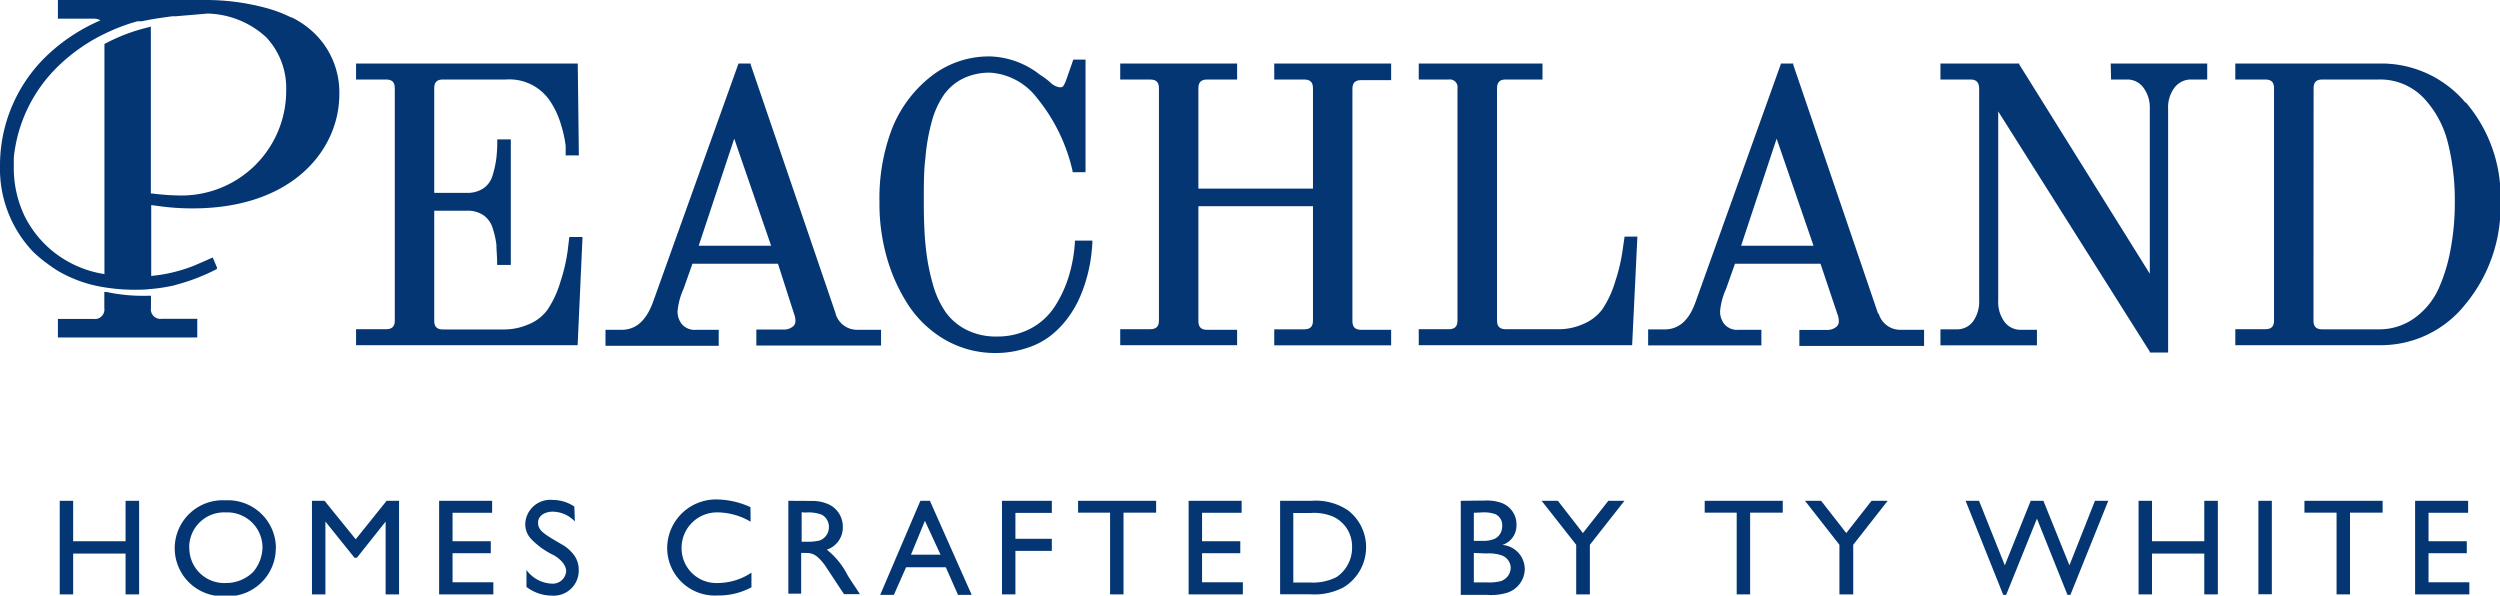
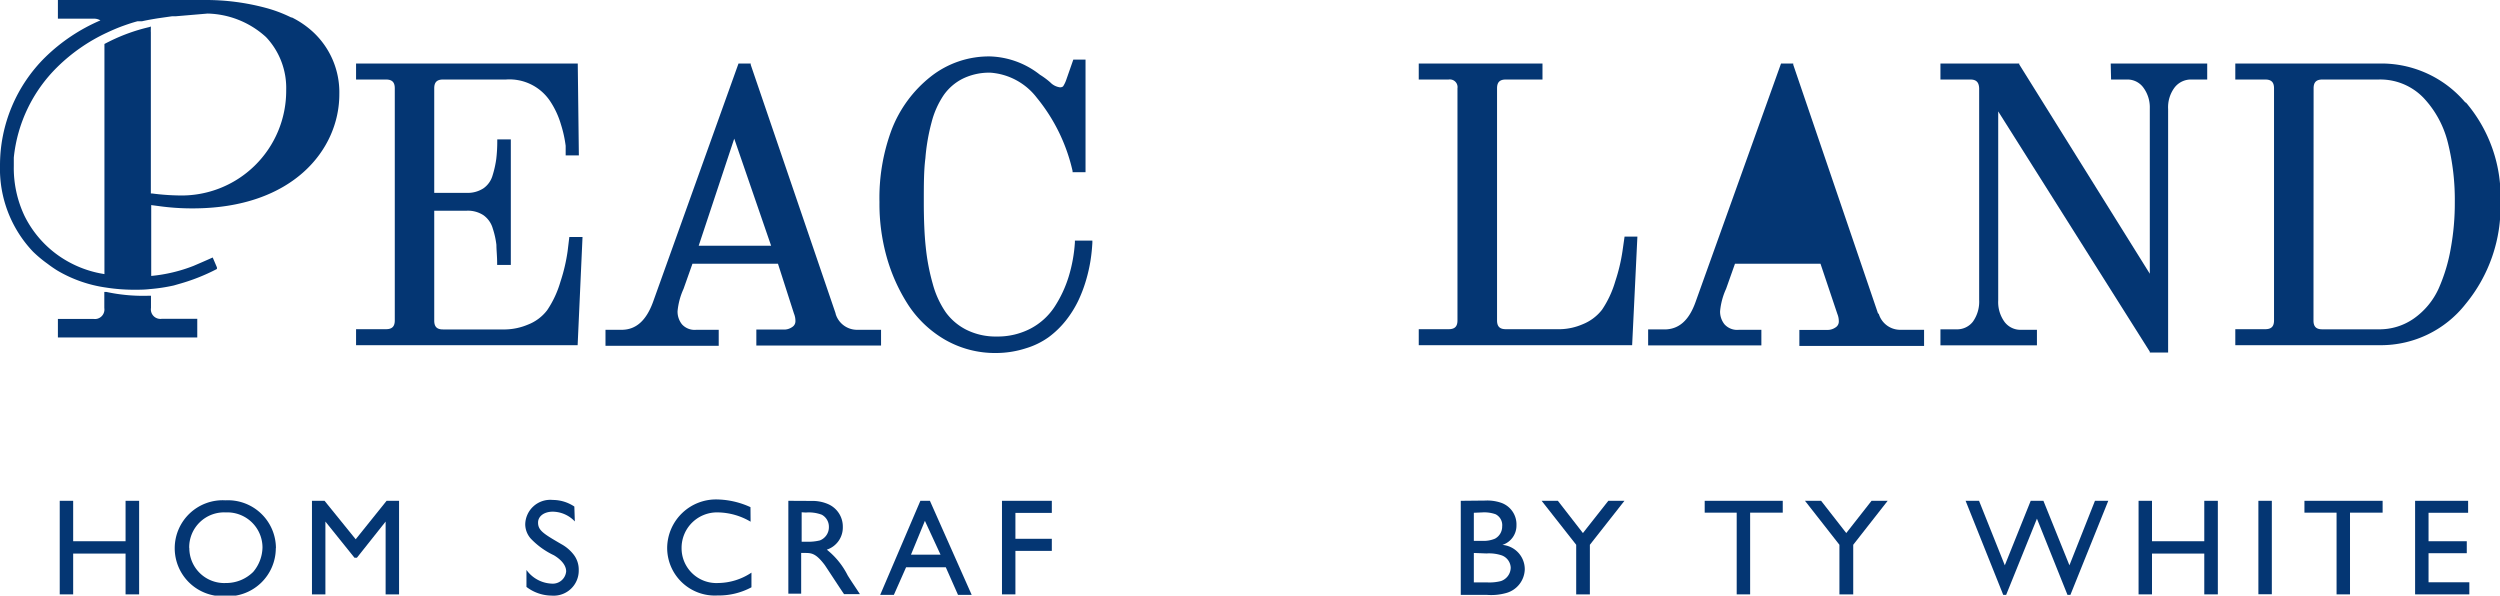
<svg xmlns="http://www.w3.org/2000/svg" id="Layer_1" data-name="Layer 1" viewBox="0 0 204.67 48.76">
  <defs>
    <style>.cls-1{fill:none;}.cls-2{clip-path:url(#clip-path);}.cls-3{fill:#043673;}</style>
    <clipPath id="clip-path">
      <rect class="cls-1" width="204.67" height="48.76" />
    </clipPath>
  </defs>
  <title>peachland-logo</title>
  <g class="cls-2">
    <path class="cls-3" d="M46.47,20.56a14.32,14.32,0,0,1-.59,2.51,8.3,8.3,0,0,1-1.08,2.32,3.63,3.63,0,0,1-1.59,1.19,5,5,0,0,1-1.82.39H36.27c-.5,0-.72-.22-.72-.72v-9h2.67a2.32,2.32,0,0,1,1.36.37,2,2,0,0,1,.76,1.08,6.78,6.78,0,0,1,.3,1.35c0,.41.06.92.06,1.5v.14h1.12V11.41H40.71v.14A12.29,12.29,0,0,1,40.63,13a8.24,8.24,0,0,1-.3,1.35,1.94,1.94,0,0,1-.74,1.06,2.35,2.35,0,0,1-1.36.38H35.55V7.23c0-.5.22-.72.72-.72h5.15a4,4,0,0,1,3.63,1.79,7,7,0,0,1,.88,1.91,9.82,9.82,0,0,1,.38,1.73l0,.78h1.08L47.3,5.2H29.15V6.51H31.6c.5,0,.72.22.72.72v19c0,.5-.22.72-.72.72H29.15v1.31H47.29l.4-8.86H46.61Z" />
    <path class="cls-3" d="M63.13,20.12H57.2l2.91-8.77Zm5.28,5.54L61.46,5.3l0-.1h-1l-7,19.53C52.91,26.23,52.08,27,50.89,27H49.57v1.31h9.27V27H57a1.39,1.39,0,0,1-1.17-.45,1.67,1.67,0,0,1-.36-1.07,5.65,5.65,0,0,1,.49-1.83l.73-2.06h7L65,25.67a1.58,1.58,0,0,1,.12.65.55.55,0,0,1-.26.45,1.14,1.14,0,0,1-.71.21H61.92v1.31H72.13V27H70.19a1.83,1.83,0,0,1-1.78-1.31" />
    <path class="cls-3" d="M88,19.84a12.15,12.15,0,0,1-.51,2.81,9.85,9.85,0,0,1-1.15,2.46,5.29,5.29,0,0,1-1.95,1.78,5.81,5.81,0,0,1-2.78.66A5.37,5.37,0,0,1,79.12,27a4.69,4.69,0,0,1-1.69-1.43,7.56,7.56,0,0,1-1.07-2.34,17.25,17.25,0,0,1-.57-3c-.11-1-.16-2.28-.16-3.66s0-2.61.13-3.62A16.2,16.2,0,0,1,76.27,10a7.13,7.13,0,0,1,1-2.23,4.23,4.23,0,0,1,1.55-1.33,4.94,4.94,0,0,1,2.27-.49A5.26,5.26,0,0,1,84.88,8a14.51,14.51,0,0,1,2.93,6l0,.1h1.06V4.88h-1l-.58,1.66a2.41,2.41,0,0,1-.25.52s-.07.09-.26.09a1.35,1.35,0,0,1-.8-.41,6.23,6.23,0,0,0-.84-.62,6.92,6.92,0,0,0-4.05-1.5,7.68,7.68,0,0,0-4.89,1.65A10.22,10.22,0,0,0,73,10.61,16,16,0,0,0,72,16.55,16.08,16.08,0,0,0,72.58,21,14.35,14.35,0,0,0,74.38,25a9,9,0,0,0,3,2.82,8.21,8.21,0,0,0,4.15,1.08A8,8,0,0,0,84,28.51a6.32,6.32,0,0,0,1.87-.92,7.46,7.46,0,0,0,1.39-1.35,8.73,8.73,0,0,0,1-1.59,11.32,11.32,0,0,0,.65-1.7,12.93,12.93,0,0,0,.37-1.63,14.27,14.27,0,0,0,.15-1.45V19.7H88Z" />
-     <path class="cls-3" d="M104.32,6.51h2.45c.5,0,.72.22.72.72v8.21H98.11V7.23c0-.5.22-.72.72-.72h2.45V5.2H91.71V6.51h2.45c.5,0,.72.22.72.72v19c0,.5-.22.72-.72.72H91.71v1.31h9.57V27H98.83c-.5,0-.72-.22-.72-.72V16.88h9.38v9.36c0,.5-.22.72-.72.72h-2.45v1.31h9.57V27h-2.45c-.5,0-.72-.22-.72-.72v-19c0-.5.22-.72.72-.72h2.45V5.2h-9.57Z" />
    <path class="cls-3" d="M132.83,20.56a14.7,14.7,0,0,1-.59,2.47,8.35,8.35,0,0,1-1.08,2.32,3.78,3.78,0,0,1-1.6,1.2,4.89,4.89,0,0,1-1.8.4h-4.48c-.5,0-.72-.22-.72-.72v-19c0-.5.22-.72.72-.72h3V5.2H116.15V6.51h2.45a.63.63,0,0,1,.72.72v19c0,.5-.22.72-.72.72h-2.45v1.31h17.47l.43-8.89H133Z" />
-     <path class="cls-3" d="M148.47,20.12h-5.93l2.91-8.77Zm5.28,5.54L146.81,5.3l0-.1h-1l-7,19.53c-.54,1.51-1.37,2.24-2.55,2.24h-1.33v1.31h9.27V27h-1.84a1.39,1.39,0,0,1-1.18-.45,1.67,1.67,0,0,1-.36-1.07,5.58,5.58,0,0,1,.49-1.83l.73-2.06h7l1.38,4.11a1.59,1.59,0,0,1,.12.65.56.56,0,0,1-.26.45,1.15,1.15,0,0,1-.71.21h-2.26v1.31h10.21V27h-1.93a1.83,1.83,0,0,1-1.78-1.31" />
+     <path class="cls-3" d="M148.47,20.12l2.91-8.77Zm5.28,5.54L146.81,5.3l0-.1h-1l-7,19.53c-.54,1.51-1.37,2.24-2.55,2.24h-1.33v1.31h9.27V27h-1.84a1.39,1.39,0,0,1-1.18-.45,1.67,1.67,0,0,1-.36-1.07,5.58,5.58,0,0,1,.49-1.83l.73-2.06h7l1.38,4.11a1.59,1.59,0,0,1,.12.65.56.56,0,0,1-.26.45,1.15,1.15,0,0,1-.71.21h-2.26v1.31h10.21V27h-1.93a1.83,1.83,0,0,1-1.78-1.31" />
    <path class="cls-3" d="M172.83,6.51h1.29a1.61,1.61,0,0,1,1.33.63A2.72,2.72,0,0,1,176,8.88V22.41L165.31,5.27l0-.07h-6.45V6.51h2.45c.48,0,.7.22.72.72V24.55a2.82,2.82,0,0,1-.51,1.78,1.63,1.63,0,0,1-1.36.63h-1.3v1.31h7.9V27h-1.29a1.63,1.63,0,0,1-1.35-.63,2.75,2.75,0,0,1-.53-1.78V9.12L176,28.79l0,.07h1.5V8.93a2.7,2.7,0,0,1,.54-1.78,1.69,1.69,0,0,1,1.36-.64h1.3V5.2h-7.9Z" />
    <path class="cls-3" d="M189.41,7.23c0-.5.22-.72.72-.72h4.61A4.91,4.91,0,0,1,198.4,8a8.22,8.22,0,0,1,2,3.67,19.31,19.31,0,0,1,.57,4.88,20.63,20.63,0,0,1-.33,3.78,14,14,0,0,1-1,3.31,6.06,6.06,0,0,1-2,2.42,4.89,4.89,0,0,1-2.91.9h-4.61c-.5,0-.72-.22-.72-.72ZM201.84,8.4a9,9,0,0,0-7-3.2H183V6.51h2.45c.5,0,.72.22.72.72v19c0,.5-.22.72-.72.72H183v1.31h11.86a8.82,8.82,0,0,0,7-3.38,12.52,12.52,0,0,0,2.85-8.35,11.86,11.86,0,0,0-2.84-8.15" />
    <path class="cls-3" d="M12.36,25.21v-1h-.15a14.29,14.29,0,0,1-3.5-.31l-.17,0v1.32a.78.78,0,0,1-.89.89H4.74v1.52H16.15V26.1h-2.9a.78.78,0,0,1-.89-.89" />
    <path class="cls-3" d="M12.21,2.22A14.81,14.81,0,0,0,8.94,3.4l-.2.1-.19.1V22.44h0l-.39-.07a8.91,8.91,0,0,1-3.42-1.48A8.69,8.69,0,0,1,2,17.66a9.15,9.15,0,0,1-.87-4.07c0-.23,0-.46,0-.69A12.13,12.13,0,0,1,4.67,5.51,14.52,14.52,0,0,1,8.74,2.68c.49-.23.94-.42,1.36-.57s.75-.26,1.16-.37h0l.19,0,.18,0c.44-.1.86-.17,1.28-.24l1.19-.17.31,0L17,1.11a7.35,7.35,0,0,1,4.66,1.82l.08.07.09.09a6.07,6.07,0,0,1,1.6,4.29A8.57,8.57,0,0,1,14.57,16a18.8,18.8,0,0,1-2.11-.16h-.11V2.65a1.89,1.89,0,0,1,0-.27l0-.21Zm11.63-.79a11.11,11.11,0,0,0-2.1-.79A18.91,18.91,0,0,0,16.79,0l-.85,0H4.74V1.53H7.65a1,1,0,0,1,.57.14,14.77,14.77,0,0,0-4.5,3A12.43,12.43,0,0,0,0,13.54,9.85,9.85,0,0,0,2.7,20.6a10.1,10.1,0,0,0,1.2,1,9.84,9.84,0,0,0,.83.57,10.8,10.8,0,0,0,3.94,1.37,14.74,14.74,0,0,0,2.3.18c.42,0,.85,0,1.26-.05a14.27,14.27,0,0,0,2-.3l.38-.11a16,16,0,0,0,3.15-1.24l0-.07,0-.06h0l-.29-.68-.06-.13-.13.06c-.51.23-1,.44-1.42.62a12.73,12.73,0,0,1-3.48.83V16.79l.68.09a19.52,19.52,0,0,0,2.72.18c8.22,0,12-4.84,12-9.34a6.73,6.73,0,0,0-2.15-5.1,7.49,7.49,0,0,0-1.73-1.19" />
  </g>
  <polygon class="cls-3" points="10.28 41 10.28 44.31 5.99 44.31 5.99 41 4.89 41 4.89 48.66 5.99 48.66 5.99 45.32 10.28 45.32 10.28 48.66 11.39 48.66 11.39 41 10.28 41" />
  <g class="cls-2">
    <path class="cls-3" d="M15.5,44.85a2.86,2.86,0,0,0,3,2.88,3.14,3.14,0,0,0,2.23-.91,3.2,3.2,0,0,0,.76-2,2.88,2.88,0,0,0-3-2.87,2.86,2.86,0,0,0-3,2.92m7.09,0a3.94,3.94,0,0,1-4.18,3.94,3.93,3.93,0,1,1,.06-7.85,3.93,3.93,0,0,1,4.13,3.92" />
  </g>
  <polygon class="cls-3" points="31.65 41 29.12 44.15 26.57 41 25.54 41 25.54 48.66 26.64 48.66 26.64 42.7 29.02 45.66 29.22 45.66 31.57 42.7 31.57 48.66 32.67 48.66 32.67 41 31.65 41" />
-   <polygon class="cls-3" points="35.95 41 35.95 48.66 40.39 48.66 40.39 47.67 37.05 47.67 37.05 45.29 40.18 45.29 40.18 44.31 37.05 44.31 37.05 41.98 40.29 41.98 40.29 41 35.95 41" />
  <g class="cls-2">
    <path class="cls-3" d="M47.06,42.69a2.52,2.52,0,0,0-1.8-.8c-.75,0-1.21.4-1.21.89,0,.65.45.92,1.91,1.77a3.26,3.26,0,0,1,1,.85,2,2,0,0,1,.42,1.27,2.05,2.05,0,0,1-2.22,2.09,3.43,3.43,0,0,1-2.06-.71V46.66a2.68,2.68,0,0,0,2.06,1.12,1.1,1.1,0,0,0,1.19-1c0-.64-.65-1.11-1-1.32a6.34,6.34,0,0,1-1.9-1.37A1.78,1.78,0,0,1,43,42.93a2.05,2.05,0,0,1,2.26-2,3.19,3.19,0,0,1,1.76.54Z" />
    <path class="cls-3" d="M61.45,42.71a5.41,5.41,0,0,0-2.65-.76,2.9,2.9,0,0,0-3,2.9,2.85,2.85,0,0,0,3,2.88,5,5,0,0,0,2.72-.85v1.2a5.66,5.66,0,0,1-2.78.67,3.9,3.9,0,0,1-4.12-3.92,4,4,0,0,1,4.14-3.94,6.82,6.82,0,0,1,2.68.63Z" />
    <path class="cls-3" d="M65.63,41.94v2.41h.43a3.91,3.91,0,0,0,1.07-.11,1.16,1.16,0,0,0,.73-1.1,1.12,1.12,0,0,0-.58-1,3,3,0,0,0-1.3-.18Zm.83-.93a3.2,3.2,0,0,1,1.31.25A2,2,0,0,1,69,43.14,1.91,1.91,0,0,1,67.69,45a6.31,6.31,0,0,1,1.71,2.11c.33.53.51.78,1,1.53h-1.3c-.26-.37-1.32-2-1.57-2.37-.75-1-1.12-1-1.65-1h-.29v3.33H64.54V41Z" />
  </g>
  <path class="cls-3" d="M75.72,42.64,77,45.41H74.58ZM75.35,41l-3.29,7.7h1.12l1-2.26h3.25l1,2.26h1.12L76.13,41Z" />
  <polygon class="cls-3" points="82.03 41 82.03 48.66 83.13 48.66 83.13 45.1 86.11 45.1 86.11 44.11 83.13 44.11 83.13 41.99 86.11 41.99 86.11 41 82.03 41" />
-   <polygon class="cls-3" points="88.26 41 88.26 41.97 90.88 41.97 90.88 48.66 91.98 48.66 91.98 41.97 94.65 41.97 94.65 41 88.26 41" />
-   <polygon class="cls-3" points="97.31 41 97.31 48.66 101.75 48.66 101.75 47.67 98.41 47.67 98.41 45.29 101.54 45.29 101.54 44.31 98.41 44.31 98.41 41.98 101.65 41.98 101.65 41 97.31 41" />
  <g class="cls-2">
-     <path class="cls-3" d="M105.88,42v5.69h1.41a4.29,4.29,0,0,0,2.12-.44,2.88,2.88,0,0,0,1.28-2.46,2.66,2.66,0,0,0-1.59-2.51,4.08,4.08,0,0,0-1.84-.28Zm1.49-1a4.72,4.72,0,0,1,3,.79,3.79,3.79,0,0,1,1.47,3A3.84,3.84,0,0,1,110,48.08a5.11,5.11,0,0,1-2.77.57H104.8V41Z" />
    <path class="cls-3" d="M120.66,45.27v2.41h1.09a3.78,3.78,0,0,0,1.13-.11,1.18,1.18,0,0,0,.8-1.1,1.12,1.12,0,0,0-.73-1,3.29,3.29,0,0,0-1.26-.16Zm0-3.29v2.3h.73a2.36,2.36,0,0,0,1-.18,1.12,1.12,0,0,0,.59-1,1,1,0,0,0-.54-1,2.78,2.78,0,0,0-1.09-.15Zm.92-1a3.51,3.51,0,0,1,1.28.17A1.87,1.87,0,0,1,124.15,43,1.66,1.66,0,0,1,123,44.61a2,2,0,0,1,1.83,2,2.07,2.07,0,0,1-1.49,1.93,4.56,4.56,0,0,1-1.63.16h-2.12V41Z" />
  </g>
  <polygon class="cls-3" points="131.67 41 129.59 43.64 127.54 41 126.21 41 129.04 44.6 129.04 48.66 130.16 48.66 130.16 44.6 132.99 41 131.67 41" />
  <polygon class="cls-3" points="139.56 41 139.56 41.97 142.18 41.97 142.18 48.66 143.28 48.66 143.28 41.97 145.95 41.97 145.95 41 139.56 41" />
  <polygon class="cls-3" points="153.22 41 151.15 43.64 149.09 41 147.77 41 150.59 44.6 150.59 48.66 151.72 48.66 151.72 44.6 154.54 41 153.22 41" />
  <polygon class="cls-3" points="171.51 41 169.42 46.28 167.29 41 166.25 41 164.13 46.28 162.02 41 160.92 41 164 48.7 164.24 48.7 166.76 42.46 169.26 48.7 169.5 48.7 172.6 41 171.51 41" />
  <polygon class="cls-3" points="180.46 41 180.46 44.31 176.18 44.31 176.18 41 175.08 41 175.08 48.66 176.18 48.66 176.18 45.32 180.46 45.32 180.46 48.66 181.57 48.66 181.57 41 180.46 41" />
  <rect class="cls-3" x="184.89" y="41" width="1.1" height="7.65" />
  <polygon class="cls-3" points="188.66 41 188.66 41.97 191.29 41.97 191.29 48.66 192.39 48.66 192.39 41.97 195.06 41.97 195.06 41 188.66 41" />
  <polygon class="cls-3" points="197.72 41 197.72 48.66 202.16 48.66 202.16 47.67 198.82 47.67 198.82 45.29 201.95 45.29 201.95 44.31 198.82 44.31 198.82 41.98 202.06 41.98 202.06 41 197.72 41" />
</svg>